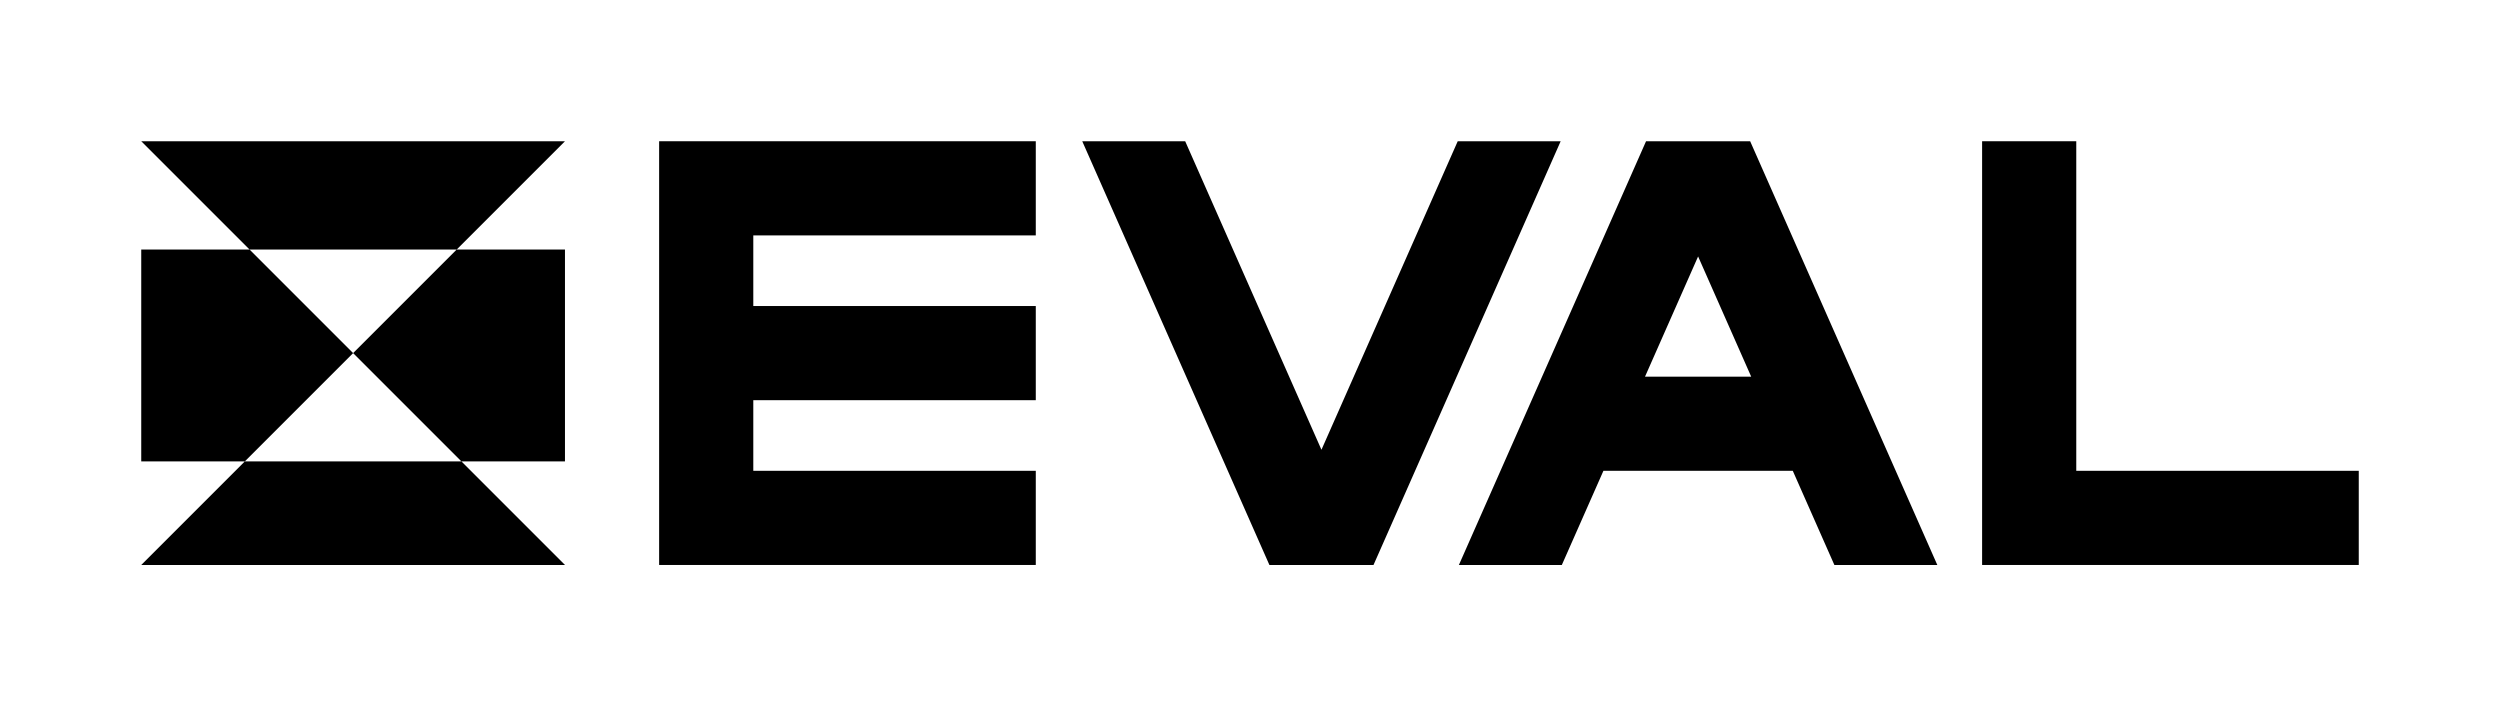
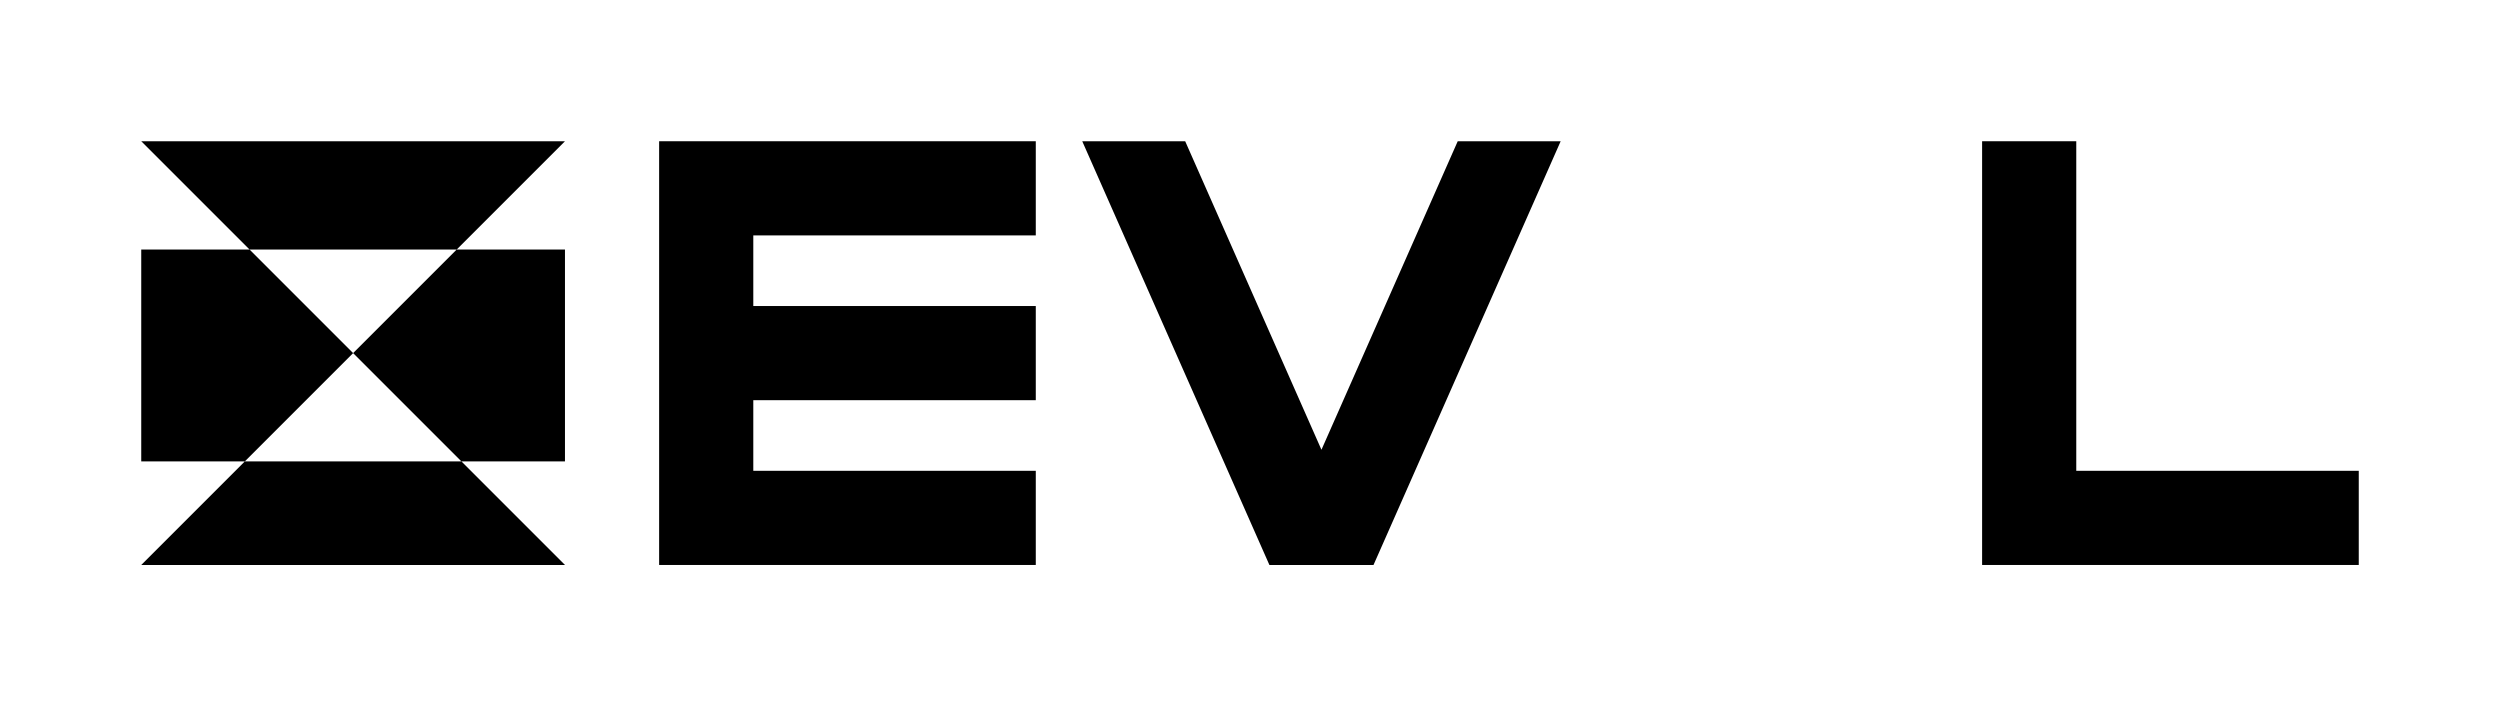
<svg xmlns="http://www.w3.org/2000/svg" width="531" height="150" viewBox="0 0 531 150" fill="none">
  <rect width="531" height="150" fill="white" />
-   <path fill-rule="evenodd" clip-rule="evenodd" d="M120 30H30L53 53H30V98H52L30 120H120L98 98H120V53H97L120 30ZM75 75L52 98H98L75 75ZM75 75L97 53H53L75 75Z" fill="black" />
+   <path fill-rule="evenodd" clip-rule="evenodd" d="M120 30H30L53 53H30V98H52L30 120H120L98 98H120V53H97L120 30ZM75 75L52 98H98L75 75M75 75L97 53H53L75 75Z" fill="black" />
  <path d="M220 30H140V120H220V100H160V85H220V65H160V50H220V30Z" fill="black" />
-   <path fill-rule="evenodd" clip-rule="evenodd" d="M340.567 100L331.733 120H309.869L349.621 30H371.733L411.485 120H389.621L380.787 100H340.567ZM349.401 80H371.953L360.677 54.47L349.401 80Z" fill="black" />
  <path d="M501 100H441V30H421V120H501V100Z" fill="black" />
  <path d="M229.869 30H251.733L280.677 95.53L309.621 30H331.485L291.733 120H269.621L229.869 30Z" fill="black" />
</svg>